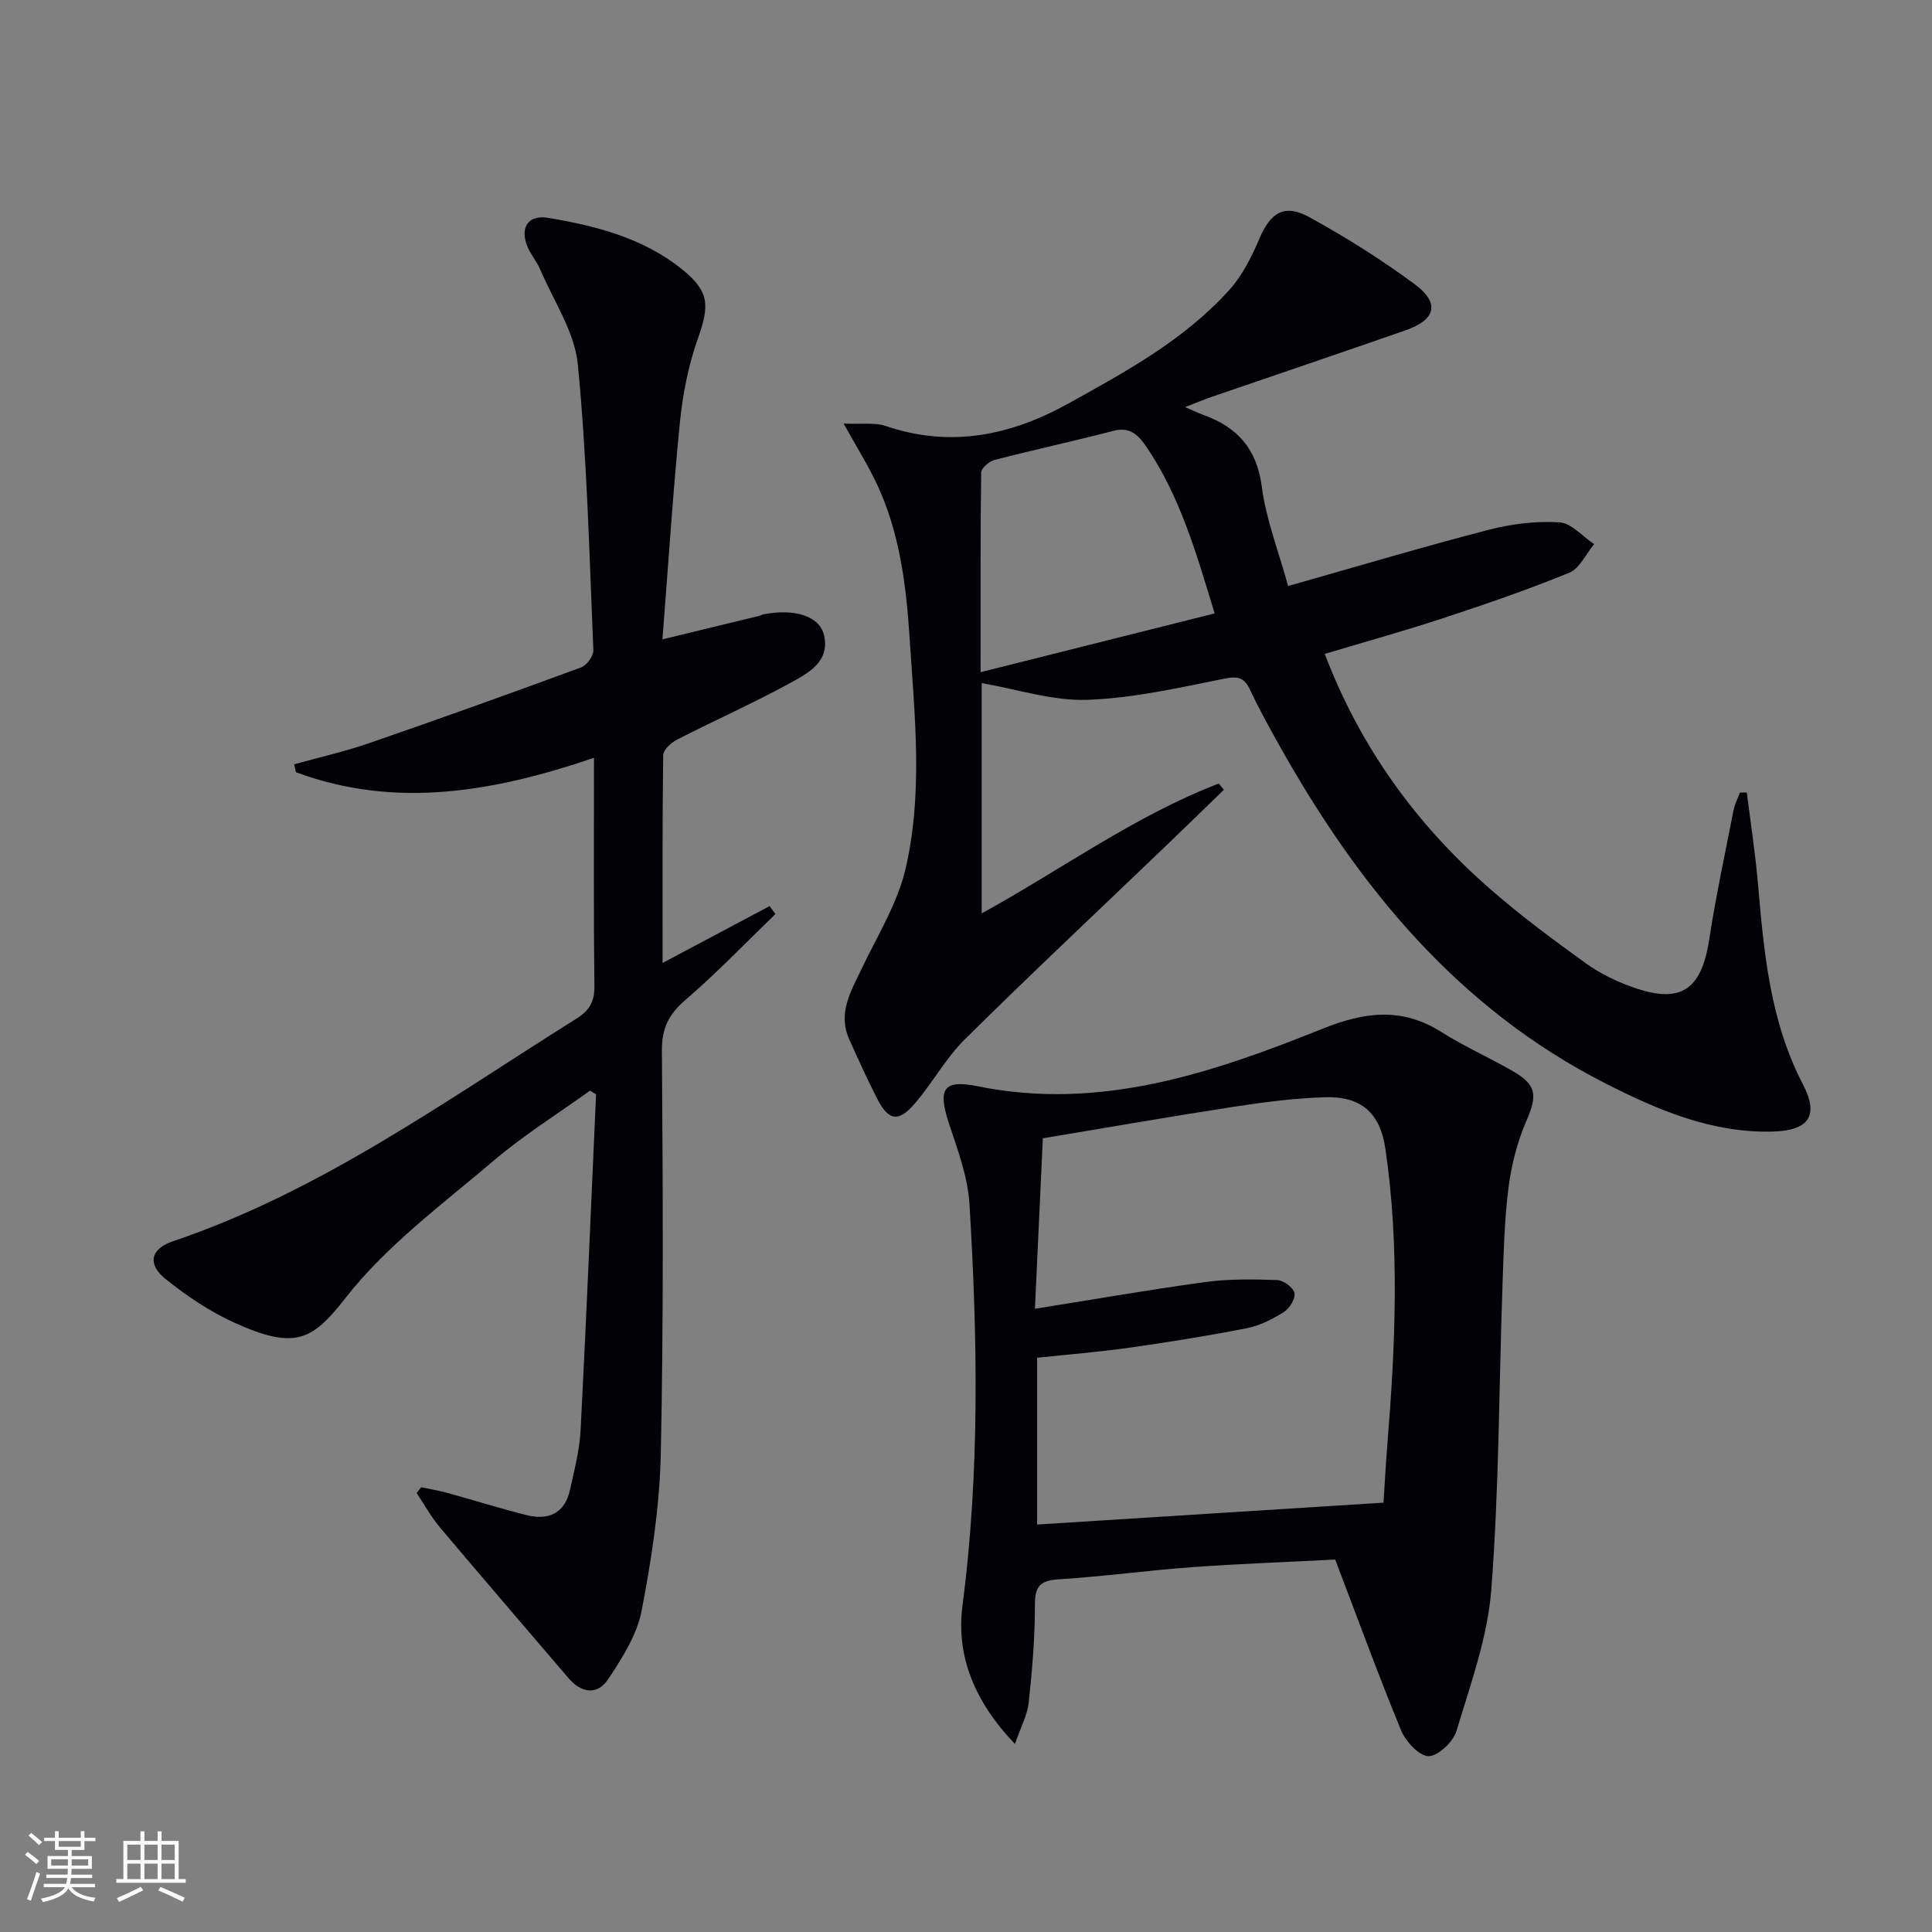
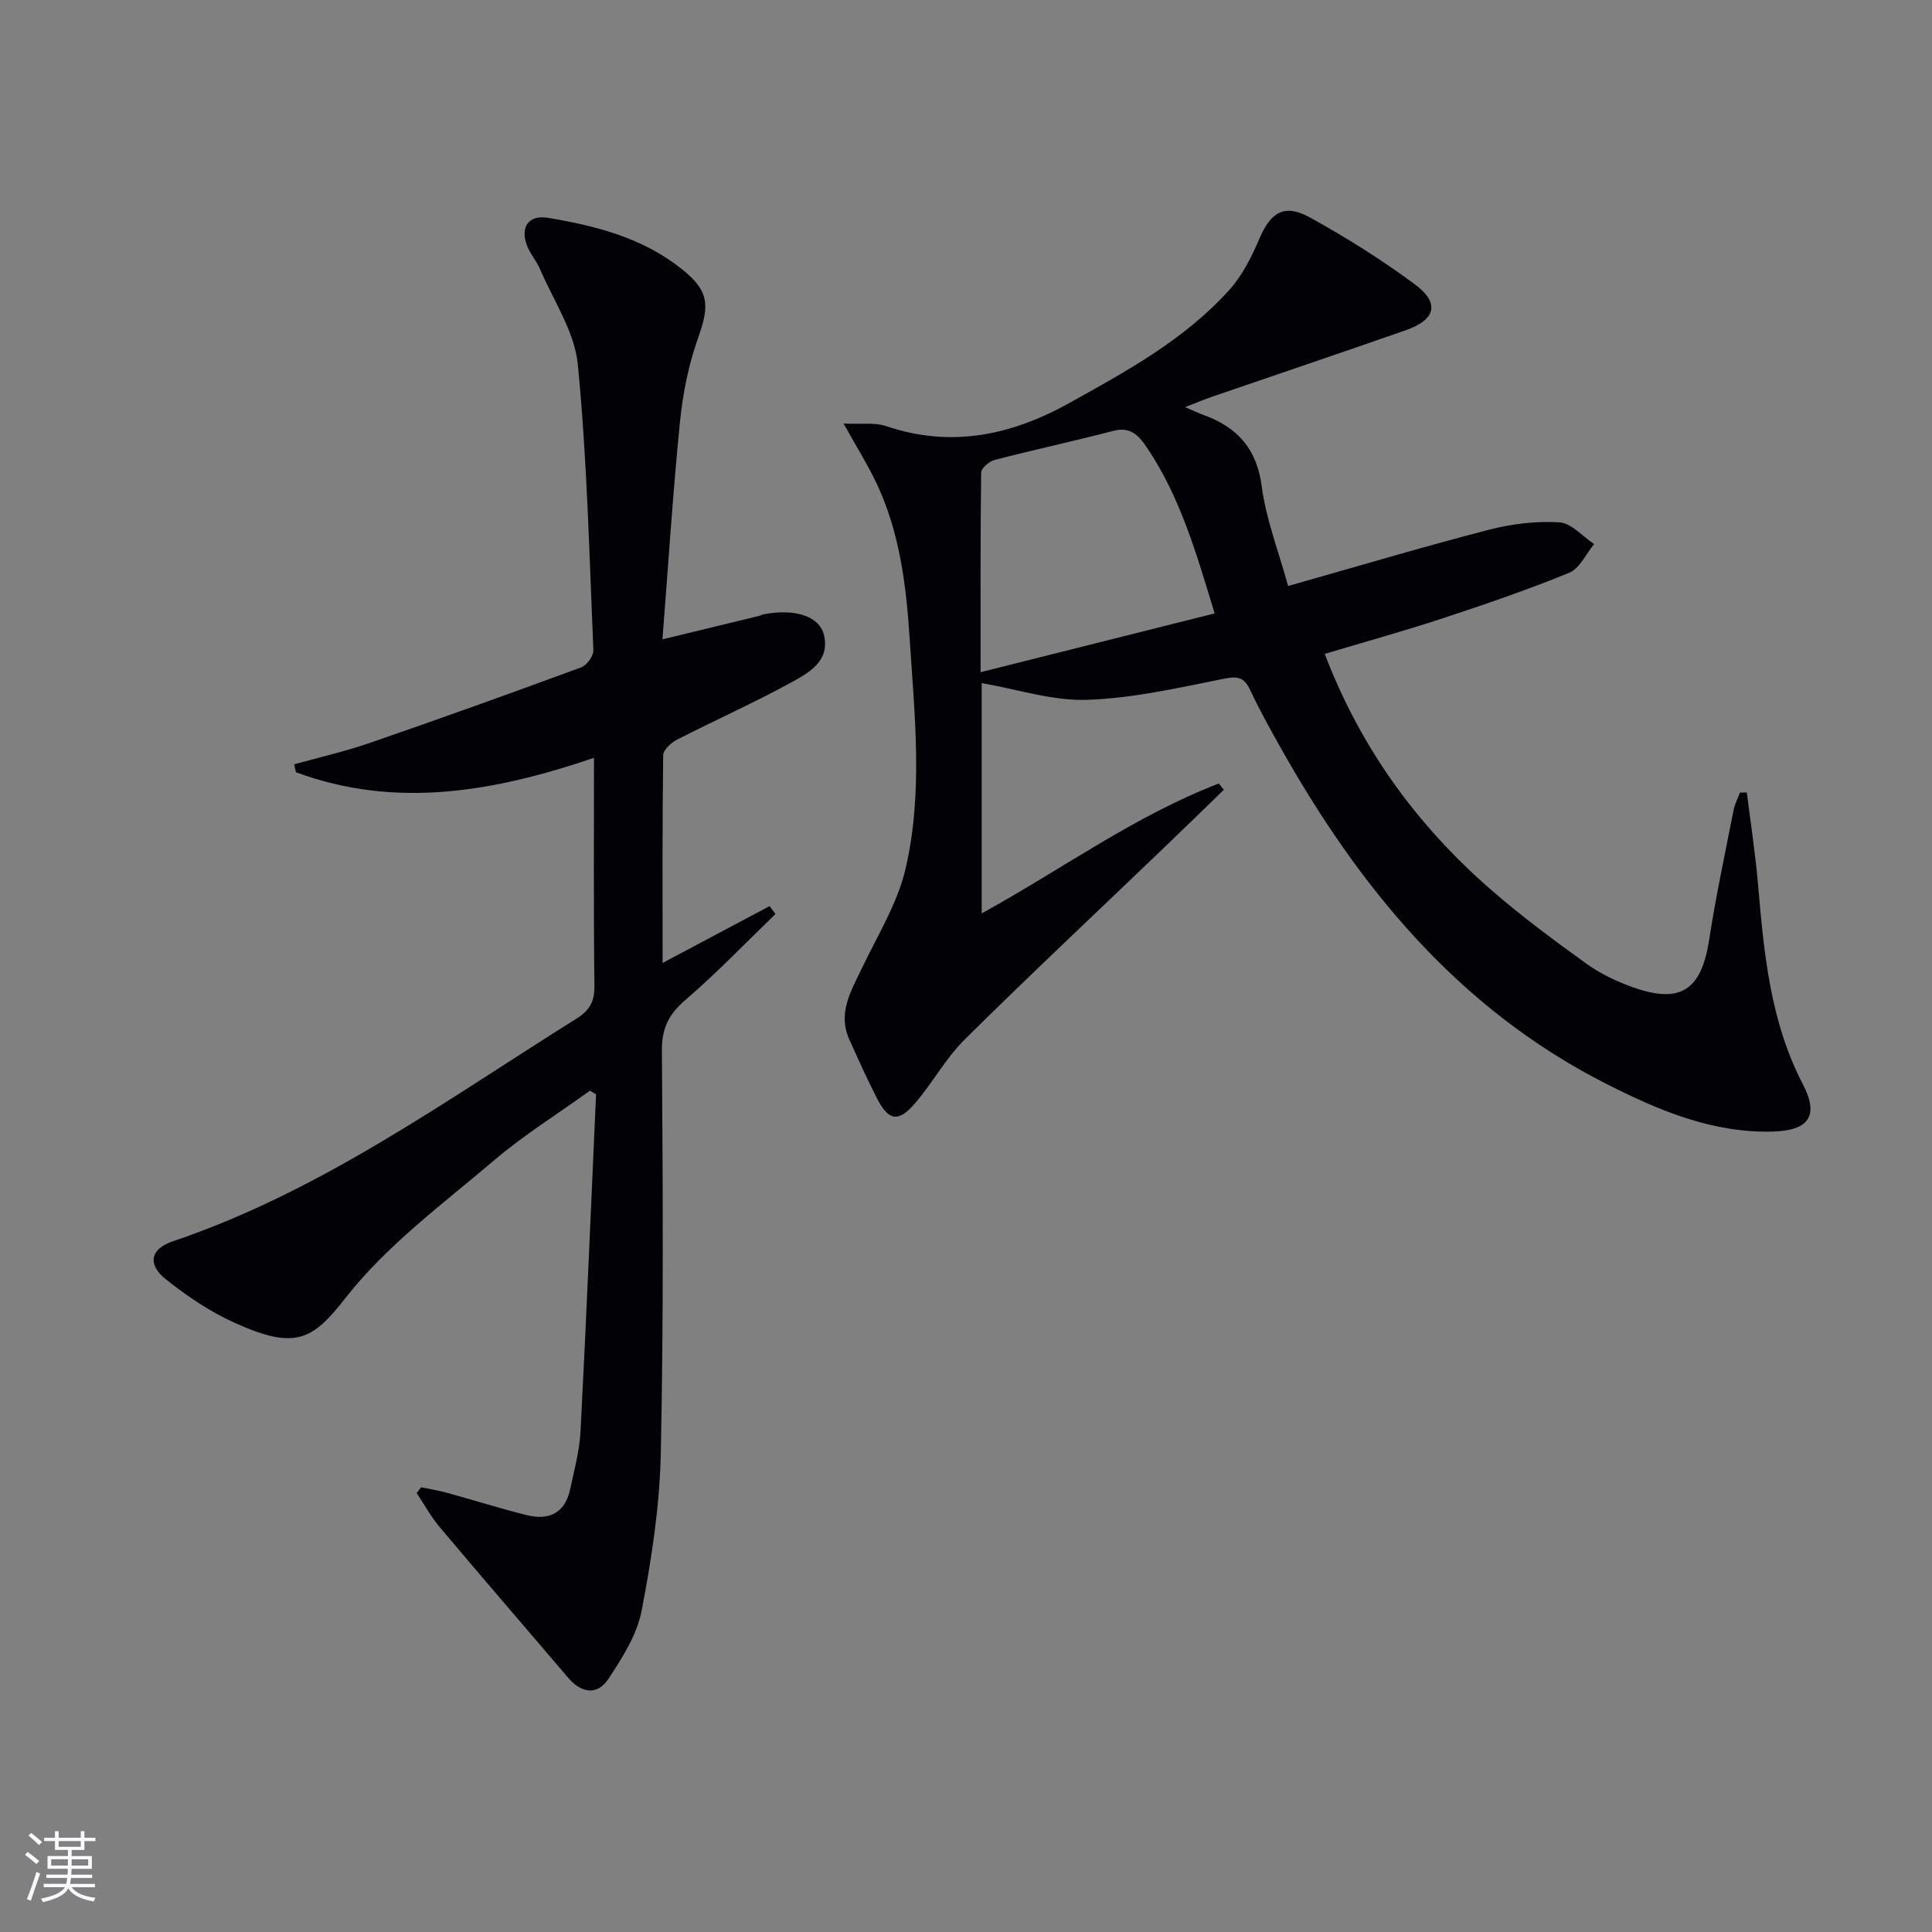
<svg xmlns="http://www.w3.org/2000/svg" enable-background="new 0 0 400 400" viewBox="0 0 400 400">
  <rect x="0" y="0" width="400" height="400" fill="#808080" stroke="none" />
  <g fill="#010106">
    <path d="m253.39 163.51c-3.97 3.85-7.93 7.71-11.92 11.54-13.92 13.36-28 26.56-41.71 40.13-3.98 3.94-6.72 9.09-10.41 13.35-3.38 3.91-5.42 3.5-7.79-1.15-2.04-3.99-3.88-8.08-5.72-12.17-2.44-5.42.31-9.93 2.54-14.61 3.26-6.85 7.44-13.54 9.12-20.79 3.64-15.69 1.86-31.76.83-47.67-.71-10.96-2.05-21.87-6.8-31.97-1.8-3.83-4.07-7.44-6.87-12.48 3.78.18 6.47-.26 8.76.52 13.43 4.56 25.86 1.95 37.85-4.7 11.94-6.63 23.99-13.19 33.26-23.5 2.7-3 4.62-6.87 6.23-10.63 2.31-5.4 5.16-7.27 10.38-4.39 7.53 4.15 14.88 8.76 21.79 13.88 5.24 3.88 4.33 7.34-1.91 9.51-13.31 4.65-26.66 9.15-39.99 13.73-1.69.58-3.34 1.28-5.68 2.18 1.79.76 2.81 1.26 3.87 1.64 6.98 2.54 11 6.99 12.02 14.83.89 6.79 3.47 13.36 5.45 20.57 14.4-4.08 27.88-8.1 41.49-11.63 4.73-1.23 9.82-1.85 14.67-1.56 2.48.15 4.81 2.93 7.2 4.51-1.7 2.04-2.99 5.05-5.16 5.93-8.58 3.52-17.38 6.53-26.19 9.43-7.99 2.63-16.1 4.88-24.43 7.37 7.45 19.53 19.12 35.51 34.42 48.83 6.26 5.45 12.96 10.42 19.7 15.27 2.93 2.11 6.33 3.74 9.75 4.95 9.89 3.48 14.13.5 15.73-9.89 1.38-9 3.31-17.92 5.06-26.86.24-1.23.87-2.39 1.31-3.58.47-.01.95-.01 1.42-.02.79 6.33 1.77 12.65 2.32 19 1.23 14.25 2.51 28.4 9.31 41.46 3.37 6.47 1.2 9.54-6.27 9.74-12.53.33-23.66-4.4-34.55-9.93-30.6-15.55-51.2-40.75-67.59-70.01-2.11-3.77-4.21-7.56-6.04-11.47-1.2-2.57-2.48-2.94-5.37-2.36-9.4 1.88-18.88 4.06-28.39 4.38-7.2.24-14.49-2.2-21.83-3.46v47.68c16.52-9.08 31.66-20.19 49.09-26.89.36.43.7.86 1.05 1.29zm-1.91-36.51c-3.81-12.54-7.16-24.17-14.05-34.38-1.64-2.43-3.38-4.34-6.91-3.42-8.17 2.13-16.44 3.91-24.62 6.03-1.11.29-2.75 1.7-2.76 2.61-.18 13.44-.12 26.89-.12 41.33 16.38-4.11 32.05-8.04 48.46-12.17z" />
    <path d="m137.15 132.37c7.18-1.74 13.59-3.29 20-4.85.32-.08.62-.27.94-.33 6.4-1.24 11.58.33 12.51 4.31 1.26 5.42-3.16 7.8-6.8 9.8-7.7 4.22-15.75 7.8-23.58 11.81-1.24.63-2.89 2.12-2.91 3.23-.2 14.1-.13 28.2-.13 43.03 7.83-4.16 15-7.96 22.16-11.77.4.55.81 1.09 1.21 1.64-6.17 5.95-12.11 12.17-18.6 17.75-3.45 2.96-4.94 5.83-4.91 10.49.19 27.82.36 55.66-.23 83.47-.23 10.88-1.91 21.83-3.97 32.54-.96 4.98-4.01 9.76-6.88 14.11-2.28 3.45-5.58 2.99-8.32-.23-8.84-10.38-17.76-20.69-26.54-31.12-1.84-2.18-3.24-4.74-4.84-7.13.31-.4.62-.8.94-1.2 1.83.39 3.69.69 5.49 1.19 5.44 1.5 10.83 3.19 16.3 4.57 4.56 1.15 7.95-.33 9.03-5.25.88-4.03 1.97-8.1 2.18-12.19 1.2-23.22 2.16-46.45 3.21-69.68-.42-.25-.84-.5-1.26-.75-6.66 4.79-13.68 9.17-19.91 14.47-10.61 9.02-22.14 17.52-30.61 28.33-6.87 8.77-10.3 11.05-23.12 5.23-5.08-2.31-9.87-5.53-14.24-9.04-3.8-3.06-3.13-6.23 1.51-7.8 30.66-10.35 56.59-29.21 83.6-46.12 2.7-1.69 3.73-3.54 3.69-6.79-.19-15.48-.09-30.97-.09-47.19-20.62 7-41 10.66-61.71 2.98-.12-.55-.24-1.09-.36-1.64 5.14-1.43 10.37-2.61 15.41-4.34 14.72-5.08 29.38-10.34 43.99-15.72 1.16-.43 2.59-2.36 2.54-3.54-.84-19.75-1.3-39.55-3.22-59.2-.66-6.77-5.04-13.19-7.82-19.72-.71-1.67-2.01-3.1-2.66-4.78-1.53-3.96.28-6.52 4.37-5.83 9.89 1.66 19.54 4.13 27.61 10.58 5.67 4.52 5.85 7.41 3.39 14.31-1.98 5.56-3.16 11.53-3.75 17.42-1.46 14.69-2.4 29.43-3.62 44.95z" />
-     <path d="m276.44 322.89c-9.49.49-19.61.85-29.71 1.58-9.11.66-18.17 1.92-27.29 2.49-3.72.23-5.18 1.1-5.17 5.16.02 6.8-.56 13.62-1.29 20.38-.28 2.6-1.64 5.08-2.85 8.57-8.36-8.74-12.21-18.24-10.86-28.58 3.6-27.72 3.13-55.45 1.45-83.19-.34-5.67-2.47-11.31-4.28-16.8-2.3-6.99-1.16-9.05 5.88-7.62 25.43 5.19 48.67-2.73 71.57-11.92 8.66-3.47 16.4-4.46 24.57.73 4.76 3.03 9.99 5.3 14.87 8.15 4.89 2.85 4.94 5.05 2.69 10.22-1.88 4.34-3.1 9.12-3.7 13.82-.86 6.75-1.01 13.59-1.25 20.4-.73 20.95-.7 41.95-2.31 62.82-.76 9.9-4.32 19.64-7.21 29.27-.68 2.25-3.8 5.22-5.78 5.22-1.95-.01-4.73-3.03-5.69-5.34-4.67-11.33-8.87-22.86-13.64-35.36zm-62.17-51.92c12.36-1.97 23.77-3.97 35.24-5.53 4.9-.67 9.94-.59 14.9-.42 1.3.04 3.34 1.53 3.59 2.67s-.99 3.19-2.16 3.93c-2.35 1.48-5 2.84-7.69 3.37-8.12 1.59-16.3 2.9-24.5 4.06-6.32.89-12.7 1.39-18.93 2.06v34.53c23.94-1.51 47.58-3 71.72-4.53.25-3.83.47-7.96.8-12.07 1.65-20.4 2.57-40.8-.4-61.16-1.08-7.4-4.96-10.94-12.51-10.71-6.28.19-12.57 1.01-18.79 1.96-13.09 2.01-26.15 4.3-39.63 6.54-.55 11.77-1.08 23.17-1.64 35.3z" />
  </g>
  <path d="m5.17 384 .55-.58c.85.61 1.65 1.24 2.4 1.87l-.59.64c-.83-.73-1.62-1.38-2.36-1.93m1.22 9.53-.82-.34c.71-1.76 1.37-3.64 1.98-5.63.24.13.5.25.76.36-.6 1.67-1.24 3.54-1.92 5.61m-.5-13.5.57-.54c.56.44 1.31 1.06 2.26 1.87l-.64.64c-.68-.66-1.41-1.32-2.19-1.97m3.25.46h2.24v-1.36h.77v1.36h4.57v-1.36h.76v1.36h2.28v.69h-2.28v1.84h-2.64v1.26h4.18v2.64h-4.21c0 .45-.02.86-.05 1.21h4.32v.69h-4.38c-.04.34-.1.75-.19 1.22h5.15v.69h-4.82c.87 1.19 2.51 1.92 4.93 2.19-.17.32-.3.57-.37.76-2.77-.49-4.52-1.41-5.26-2.76-.56 1.26-2.3 2.23-5.24 2.9-.12-.24-.26-.48-.43-.72 2.73-.55 4.38-1.34 4.96-2.38h-4.38v-.69h4.65c.1-.38.17-.79.21-1.22h-4.32v-.69h4.4c.03-.34.05-.75.05-1.21h-4.2v-2.64h4.23v-1.26h-2.69v-1.84h-2.24zm1.46 4.46v1.29h3.45c.01-.4.02-.57.01-.53v-.32-.45h-3.46zm1.55-2.59h4.57v-1.19h-4.57zm6.11 2.59h-3.42v.77c-.01.19-.01.37-.02.53h3.44z" fill="#fafafc" />
-   <path d="m32.63 379.16h.82v1.98h3.54v7.89h1.46v.78h-14.37v-.78h1.46v-7.89h3.54v-1.98h.82v1.98h2.73zm-3.49 11.48.5.73c-1.61.82-3.28 1.63-5 2.41-.13-.27-.28-.55-.44-.82 1.75-.72 3.4-1.49 4.94-2.32m-2.78-5.55h2.73v-3.18h-2.73zm0 3.95h2.73v-3.2h-2.73zm3.54-3.95h2.73v-3.18h-2.73zm0 3.95h2.73v-3.2h-2.73zm7.89 4.68c-1.84-.92-3.51-1.7-5.02-2.32l.45-.73c1.89.8 3.57 1.55 5.04 2.23zm-1.62-11.81h-2.73v3.18h2.73zm-2.73 7.13h2.73v-3.2h-2.73z" fill="#fafafc" />
</svg>